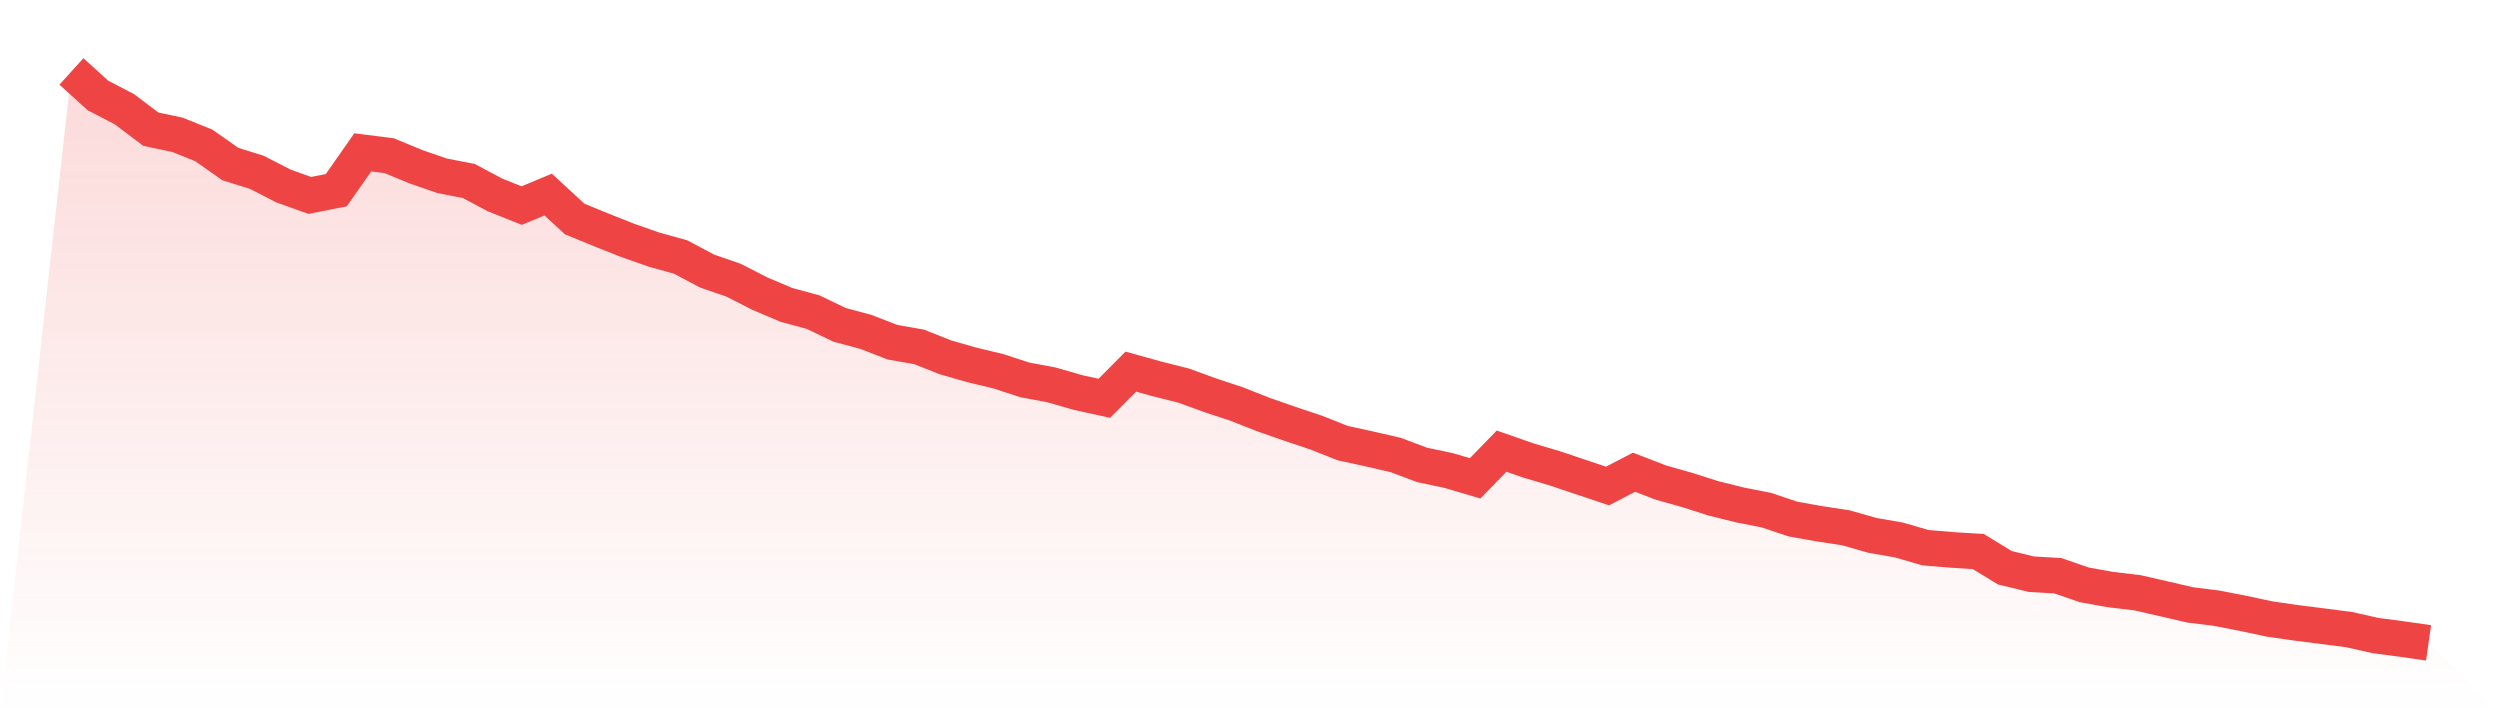
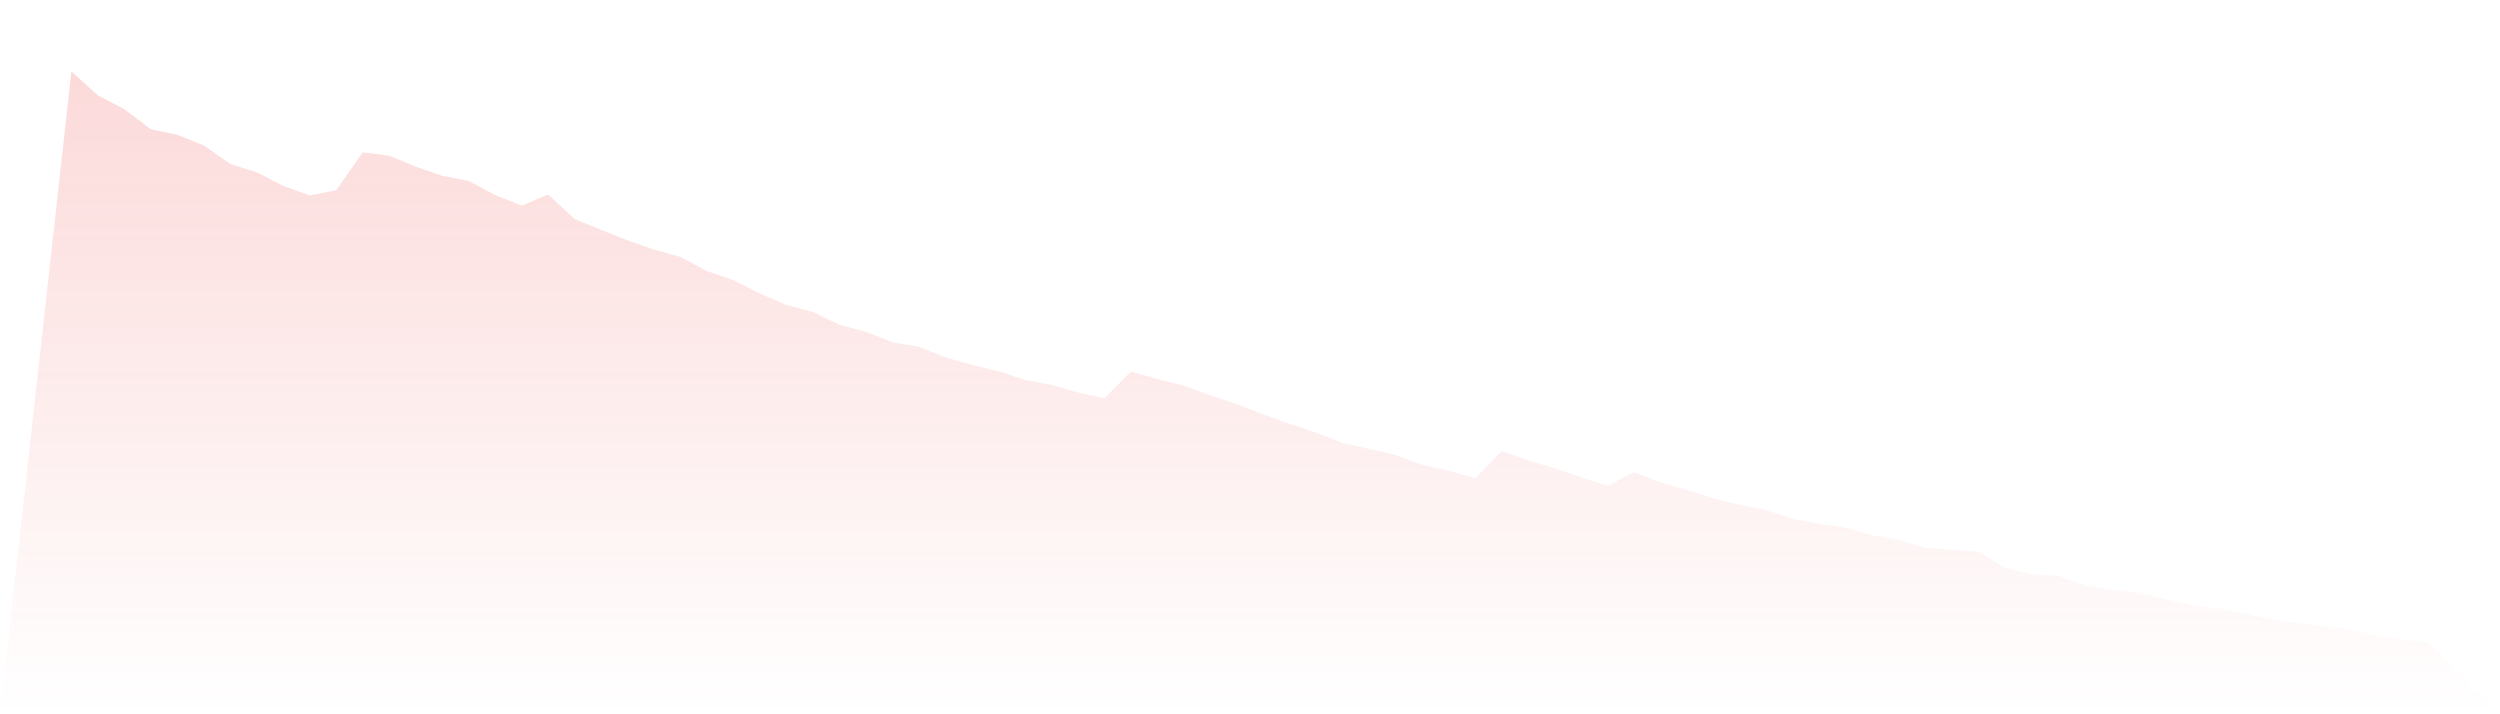
<svg xmlns="http://www.w3.org/2000/svg" viewBox="0 0 140 40">
  <defs>
    <linearGradient id="gradient" x1="0" x2="0" y1="0" y2="1">
      <stop offset="0%" stop-color="#ef4444" stop-opacity="0.2" />
      <stop offset="100%" stop-color="#ef4444" stop-opacity="0" />
    </linearGradient>
  </defs>
  <path d="M4,4 L4,4 L5.483,5.345 L6.966,6.116 L8.449,7.237 L9.933,7.548 L11.416,8.145 L12.899,9.187 L14.382,9.65 L15.865,10.412 L17.348,10.943 L18.831,10.652 L20.315,8.532 L21.798,8.72 L23.281,9.334 L24.764,9.846 L26.247,10.133 L27.73,10.921 L29.213,11.513 L30.697,10.895 L32.18,12.264 L33.663,12.872 L35.146,13.46 L36.629,13.981 L38.112,14.391 L39.596,15.179 L41.079,15.691 L42.562,16.449 L44.045,17.076 L45.528,17.477 L47.011,18.189 L48.494,18.588 L49.978,19.164 L51.461,19.423 L52.944,20.011 L54.427,20.435 L55.91,20.791 L57.393,21.275 L58.876,21.551 L60.36,21.98 L61.843,22.304 L63.326,20.81 L64.809,21.223 L66.292,21.596 L67.775,22.136 L69.258,22.627 L70.742,23.212 L72.225,23.731 L73.708,24.226 L75.191,24.814 L76.674,25.137 L78.157,25.479 L79.64,26.036 L81.124,26.349 L82.607,26.788 L84.09,25.264 L85.573,25.783 L87.056,26.222 L88.539,26.72 L90.022,27.217 L91.506,26.444 L92.989,27.017 L94.472,27.437 L95.955,27.909 L97.438,28.277 L98.921,28.569 L100.404,29.067 L101.888,29.331 L103.371,29.558 L104.854,29.98 L106.337,30.239 L107.82,30.669 L109.303,30.794 L110.787,30.888 L112.27,31.794 L113.753,32.155 L115.236,32.24 L116.719,32.752 L118.202,33.018 L119.685,33.193 L121.169,33.532 L122.652,33.875 L124.135,34.059 L125.618,34.349 L127.101,34.665 L128.584,34.879 L130.067,35.066 L131.551,35.259 L133.034,35.592 L134.517,35.788 L136,36 L140,40 L0,40 z" fill="url(#gradient)" />
-   <path d="M4,4 L4,4 L5.483,5.345 L6.966,6.116 L8.449,7.237 L9.933,7.548 L11.416,8.145 L12.899,9.187 L14.382,9.65 L15.865,10.412 L17.348,10.943 L18.831,10.652 L20.315,8.532 L21.798,8.72 L23.281,9.334 L24.764,9.846 L26.247,10.133 L27.73,10.921 L29.213,11.513 L30.697,10.895 L32.18,12.264 L33.663,12.872 L35.146,13.46 L36.629,13.981 L38.112,14.391 L39.596,15.179 L41.079,15.691 L42.562,16.449 L44.045,17.076 L45.528,17.477 L47.011,18.189 L48.494,18.588 L49.978,19.164 L51.461,19.423 L52.944,20.011 L54.427,20.435 L55.91,20.791 L57.393,21.275 L58.876,21.551 L60.36,21.98 L61.843,22.304 L63.326,20.81 L64.809,21.223 L66.292,21.596 L67.775,22.136 L69.258,22.627 L70.742,23.212 L72.225,23.731 L73.708,24.226 L75.191,24.814 L76.674,25.137 L78.157,25.479 L79.64,26.036 L81.124,26.349 L82.607,26.788 L84.09,25.264 L85.573,25.783 L87.056,26.222 L88.539,26.72 L90.022,27.217 L91.506,26.444 L92.989,27.017 L94.472,27.437 L95.955,27.909 L97.438,28.277 L98.921,28.569 L100.404,29.067 L101.888,29.331 L103.371,29.558 L104.854,29.98 L106.337,30.239 L107.82,30.669 L109.303,30.794 L110.787,30.888 L112.27,31.794 L113.753,32.155 L115.236,32.24 L116.719,32.752 L118.202,33.018 L119.685,33.193 L121.169,33.532 L122.652,33.875 L124.135,34.059 L125.618,34.349 L127.101,34.665 L128.584,34.879 L130.067,35.066 L131.551,35.259 L133.034,35.592 L134.517,35.788 L136,36" fill="none" stroke="#ef4444" stroke-width="2" />
</svg>